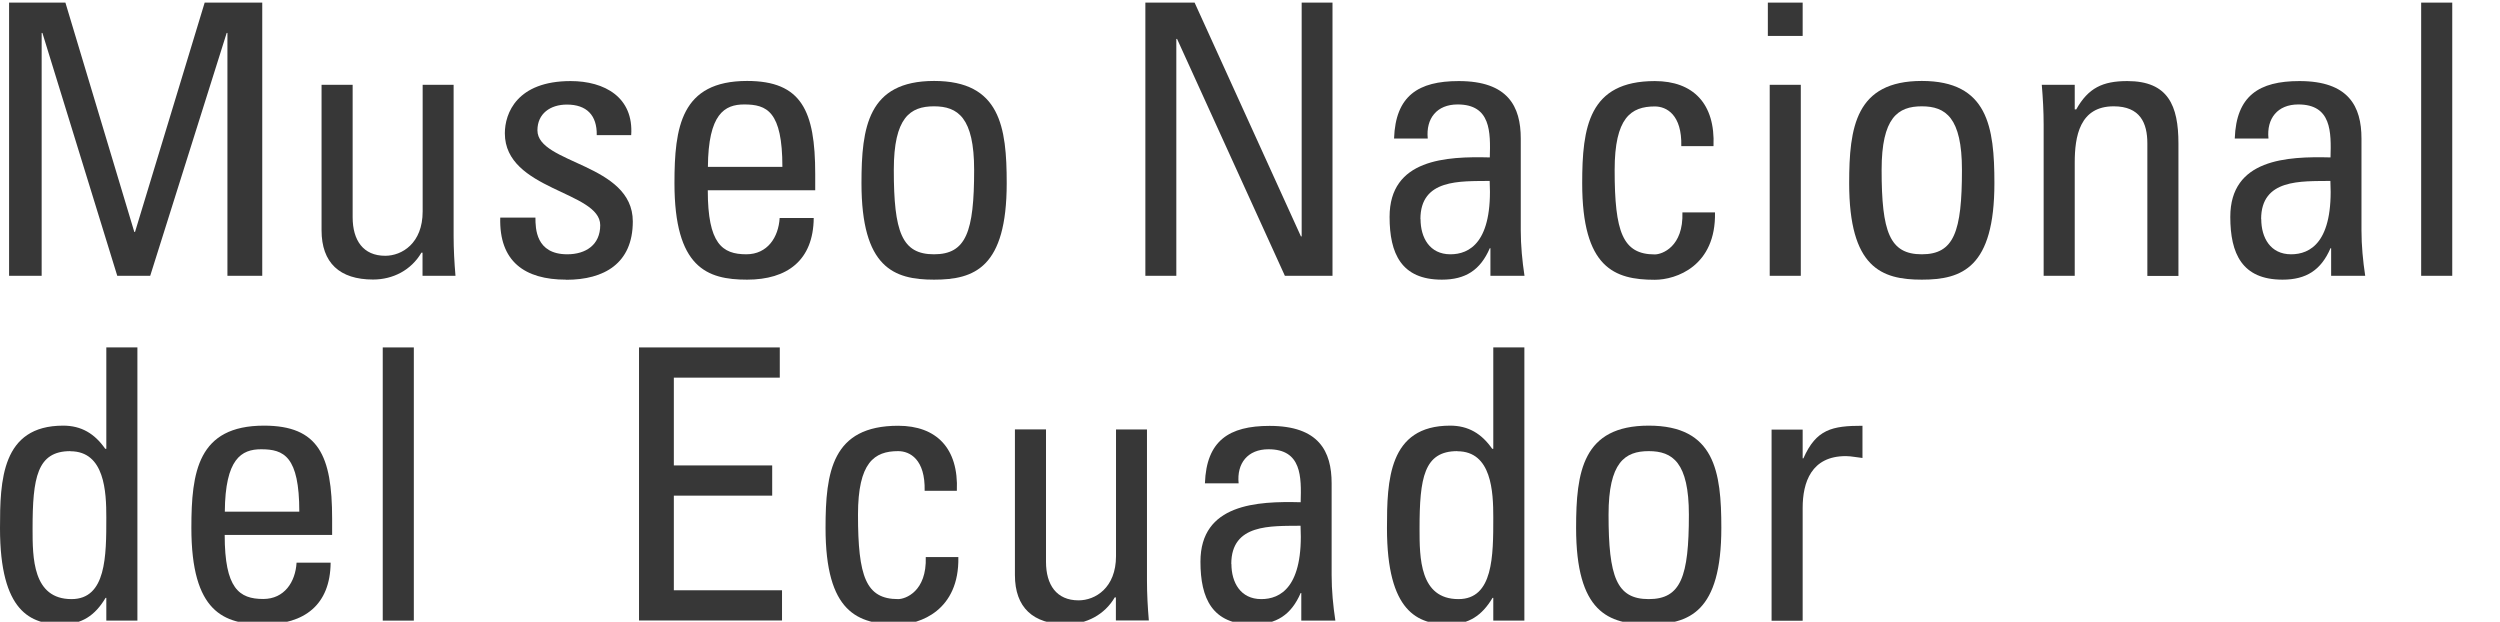
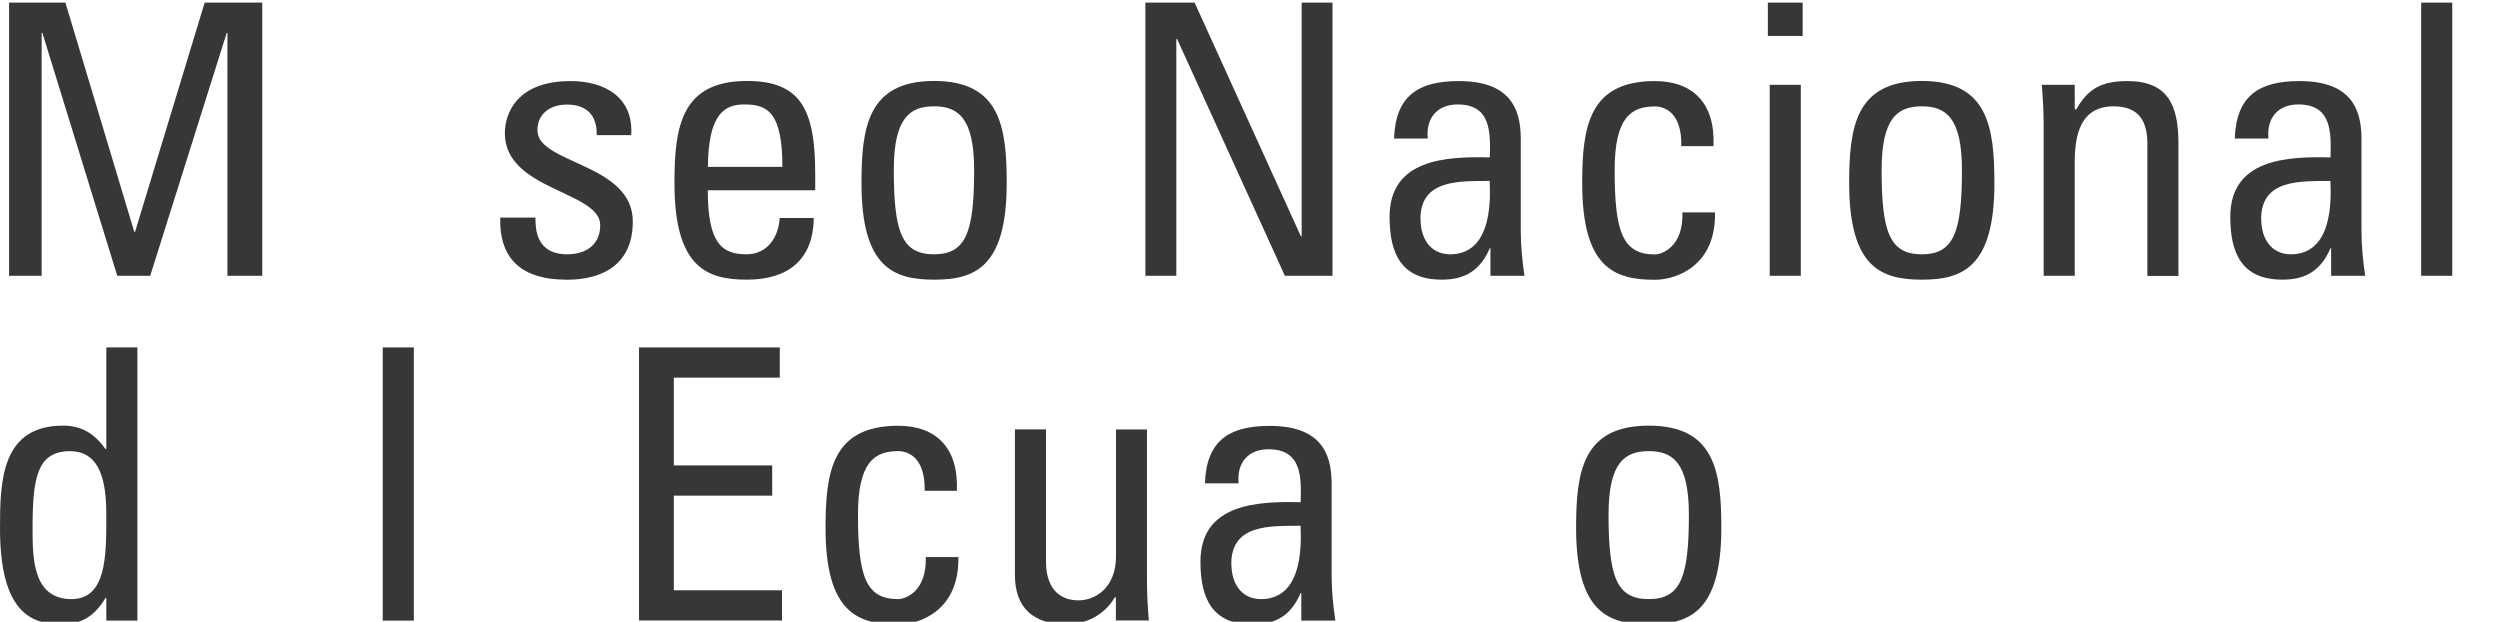
<svg xmlns="http://www.w3.org/2000/svg" id="Capa_1" data-name="Capa 1" viewBox="0 0 201.05 50">
  <defs>
    <style>      .cls-1 {        fill: #373737;      }    </style>
  </defs>
  <path class="cls-1" d="M3.35,22.18H.73V.21h4.53l5.54,18.44h.06L16.46.21h4.63v21.97h-2.8V2.65h-.06l-6.15,19.53h-2.65L3.41,2.65h-.06v19.53Z" />
-   <path class="cls-1" d="M33.99,6.82h2.49v12.17c0,1.06.06,2.13.15,3.19h-2.65v-1.86h-.09c-.82,1.4-2.28,2.16-3.89,2.16-2.68,0-4.14-1.34-4.14-3.96V6.82h2.5v10.65c0,1.86.85,3.1,2.62,3.1,1.34,0,3.01-1,3.01-3.56V6.82Z" />
  <path class="cls-1" d="M45.52,22.49c-3.32,0-5.39-1.46-5.29-4.99h2.83c0,.88.03,2.95,2.56,2.95,1.49,0,2.65-.76,2.65-2.34,0-2.74-7.67-2.8-7.67-7.39,0-1.61.97-4.2,5.29-4.2,2.74,0,5.08,1.31,4.87,4.35h-2.77c.03-1.61-.82-2.46-2.4-2.46-1.34,0-2.37.73-2.37,2.07,0,2.71,7.67,2.65,7.67,7.33,0,3.38-2.31,4.69-5.35,4.69Z" />
  <path class="cls-1" d="M56.92,15.31c0,4.29,1.16,5.14,3.1,5.14,1.7,0,2.59-1.37,2.68-2.92h2.74c-.03,3.41-2.13,4.96-5.36,4.96s-5.84-.97-5.84-7.76c0-4.5.52-8.22,5.84-8.22,4.38,0,5.48,2.4,5.48,7.48v1.31h-8.64ZM62.92,13.42c0-4.47-1.25-5.02-3.07-5.02-1.58,0-2.89.76-2.92,5.02h5.99Z" />
  <path class="cls-1" d="M69.28,14.73c0-4.5.52-8.22,5.84-8.22s5.84,3.71,5.84,8.22c0,6.79-2.59,7.76-5.84,7.76s-5.84-.97-5.84-7.76ZM78.34,13.66c0-4.2-1.31-5.11-3.23-5.11s-3.23.91-3.23,5.11c0,4.99.64,6.79,3.23,6.79s3.23-1.8,3.23-6.79Z" />
  <path class="cls-1" d="M107.16.21v21.97h-3.83l-8.67-19.05h-.06v19.05h-2.49V.21h3.96l8.55,18.8h.06V.21h2.49Z" />
  <path class="cls-1" d="M119.87,19.96h-.06c-.76,1.76-1.95,2.53-3.86,2.53-3.26,0-4.2-2.1-4.2-5.05,0-4.66,4.56-4.87,8.06-4.78.06-2.04.09-4.26-2.59-4.26-1.67,0-2.56,1.13-2.4,2.74h-2.71c.12-3.44,1.95-4.62,5.2-4.62,3.96,0,4.99,2.04,4.99,4.62v7.39c0,1.22.12,2.46.3,3.65h-2.74v-2.22ZM114.24,17.62c0,1.49.73,2.83,2.4,2.83,1.52,0,3.41-.94,3.16-5.9-2.37.03-5.57-.18-5.57,3.07Z" />
  <path class="cls-1" d="M135.21,11.75c.06-2.53-1.19-3.19-2.13-3.19-1.92,0-3.23.91-3.23,5.11,0,4.99.64,6.79,3.23,6.79.58,0,2.31-.61,2.22-3.38h2.62c.09,4.32-3.13,5.42-4.84,5.42-3.26,0-5.84-.97-5.84-7.76,0-4.5.52-8.22,5.84-8.22,3.07,0,4.87,1.8,4.72,5.23h-2.59Z" />
  <path class="cls-1" d="M142.17.21h2.8v2.68h-2.8V.21ZM144.82,22.18h-2.5V6.82h2.5v15.37Z" />
  <path class="cls-1" d="M148.71,14.73c0-4.5.52-8.22,5.84-8.22s5.84,3.71,5.84,8.22c0,6.79-2.59,7.76-5.84,7.76s-5.84-.97-5.84-7.76ZM157.78,13.66c0-4.2-1.31-5.11-3.23-5.11s-3.23.91-3.23,5.11c0,4.99.64,6.79,3.23,6.79s3.23-1.8,3.23-6.79Z" />
  <path class="cls-1" d="M172.69,22.18v-10.65c0-1.64-.58-2.98-2.71-2.98-2.74,0-3.13,2.43-3.13,4.53v9.1h-2.5v-12.17c0-1.06-.06-2.13-.15-3.19h2.65v1.98h.12c.97-1.73,2.13-2.28,4.11-2.28,3.29,0,4.11,1.98,4.11,5.02v10.65h-2.49Z" />
  <path class="cls-1" d="M187.48,19.96h-.06c-.76,1.76-1.95,2.53-3.86,2.53-3.26,0-4.2-2.1-4.2-5.05,0-4.66,4.56-4.87,8.06-4.78.06-2.04.09-4.26-2.59-4.26-1.67,0-2.56,1.13-2.4,2.74h-2.71c.12-3.44,1.95-4.62,5.2-4.62,3.96,0,4.99,2.04,4.99,4.62v7.39c0,1.22.12,2.46.3,3.65h-2.74v-2.22ZM181.85,17.62c0,1.49.73,2.83,2.4,2.83,1.52,0,3.41-.94,3.16-5.9-2.37.03-5.57-.18-5.57,3.07Z" />
  <path class="cls-1" d="M197.21,22.18h-2.5V.21h2.5v21.97Z" />
  <path class="cls-1" d="M8.55,27.94h2.5v21.97h-2.5v-1.83h-.06c-.85,1.43-1.92,2.13-3.53,2.13-2.46,0-4.96-.97-4.96-7.73,0-3.83.12-8.25,5.08-8.25,1.46,0,2.53.64,3.38,1.86h.09v-8.15ZM5.66,36.28c-2.68,0-3.04,2.13-3.04,6.24,0,2.31,0,5.66,3.13,5.66,2.8,0,2.8-3.47,2.8-6.57,0-2.04-.12-5.32-2.89-5.32Z" />
-   <path class="cls-1" d="M18.07,43.03c0,4.29,1.16,5.14,3.1,5.14,1.7,0,2.59-1.37,2.68-2.92h2.74c-.03,3.41-2.13,4.96-5.36,4.96s-5.84-.97-5.84-7.76c0-4.5.52-8.22,5.84-8.22,4.38,0,5.48,2.4,5.48,7.48v1.31h-8.64ZM24.07,41.15c0-4.47-1.25-5.02-3.07-5.02-1.58,0-2.89.76-2.92,5.02h5.99Z" />
  <path class="cls-1" d="M33.28,49.91h-2.5v-21.97h2.5v21.97Z" />
  <path class="cls-1" d="M51.39,49.91v-21.97h11.32v2.43h-8.52v7.06h7.91v2.43h-7.91v7.61h8.7v2.43h-11.5Z" />
  <path class="cls-1" d="M74.36,39.47c.06-2.53-1.19-3.19-2.13-3.19-1.92,0-3.23.91-3.23,5.11,0,4.99.64,6.79,3.23,6.79.58,0,2.31-.61,2.22-3.38h2.62c.09,4.32-3.13,5.42-4.84,5.42-3.26,0-5.84-.97-5.84-7.76,0-4.5.52-8.22,5.84-8.22,3.07,0,4.87,1.8,4.72,5.23h-2.59Z" />
  <path class="cls-1" d="M89.75,34.54h2.49v12.17c0,1.06.06,2.13.15,3.19h-2.65v-1.86h-.09c-.82,1.4-2.28,2.16-3.89,2.16-2.68,0-4.14-1.34-4.14-3.96v-11.71h2.5v10.65c0,1.86.85,3.1,2.62,3.1,1.34,0,3.01-1,3.01-3.56v-10.19Z" />
  <path class="cls-1" d="M104.66,47.69h-.06c-.76,1.76-1.95,2.53-3.86,2.53-3.26,0-4.2-2.1-4.2-5.05,0-4.66,4.56-4.87,8.06-4.78.06-2.04.09-4.26-2.59-4.26-1.67,0-2.56,1.13-2.4,2.74h-2.71c.12-3.44,1.95-4.62,5.2-4.62,3.96,0,4.99,2.04,4.99,4.62v7.39c0,1.22.12,2.46.3,3.65h-2.74v-2.22ZM99.03,45.35c0,1.49.73,2.83,2.4,2.83,1.52,0,3.41-.94,3.16-5.9-2.37.03-5.57-.18-5.57,3.07Z" />
-   <path class="cls-1" d="M120.09,27.94h2.5v21.97h-2.5v-1.83h-.06c-.85,1.43-1.92,2.13-3.53,2.13-2.46,0-4.96-.97-4.96-7.73,0-3.83.12-8.25,5.08-8.25,1.46,0,2.53.64,3.38,1.86h.09v-8.15ZM117.2,36.28c-2.68,0-3.04,2.13-3.04,6.24,0,2.31,0,5.66,3.13,5.66,2.8,0,2.8-3.47,2.8-6.57,0-2.04-.12-5.32-2.89-5.32Z" />
  <path class="cls-1" d="M126.75,42.45c0-4.5.52-8.22,5.84-8.22s5.84,3.71,5.84,8.22c0,6.79-2.59,7.76-5.84,7.76s-5.84-.97-5.84-7.76ZM135.82,41.39c0-4.2-1.31-5.11-3.23-5.11s-3.23.91-3.23,5.11c0,4.99.64,6.79,3.23,6.79s3.23-1.8,3.23-6.79Z" />
-   <path class="cls-1" d="M144.97,36.86h.06c1.03-2.34,2.31-2.62,4.75-2.62v2.59c-.21-.03-.46-.06-.67-.09-.21-.03-.43-.06-.67-.06-2.77,0-3.47,2.1-3.47,4.17v9.07h-2.5v-15.37h2.5v2.31Z" />
</svg>